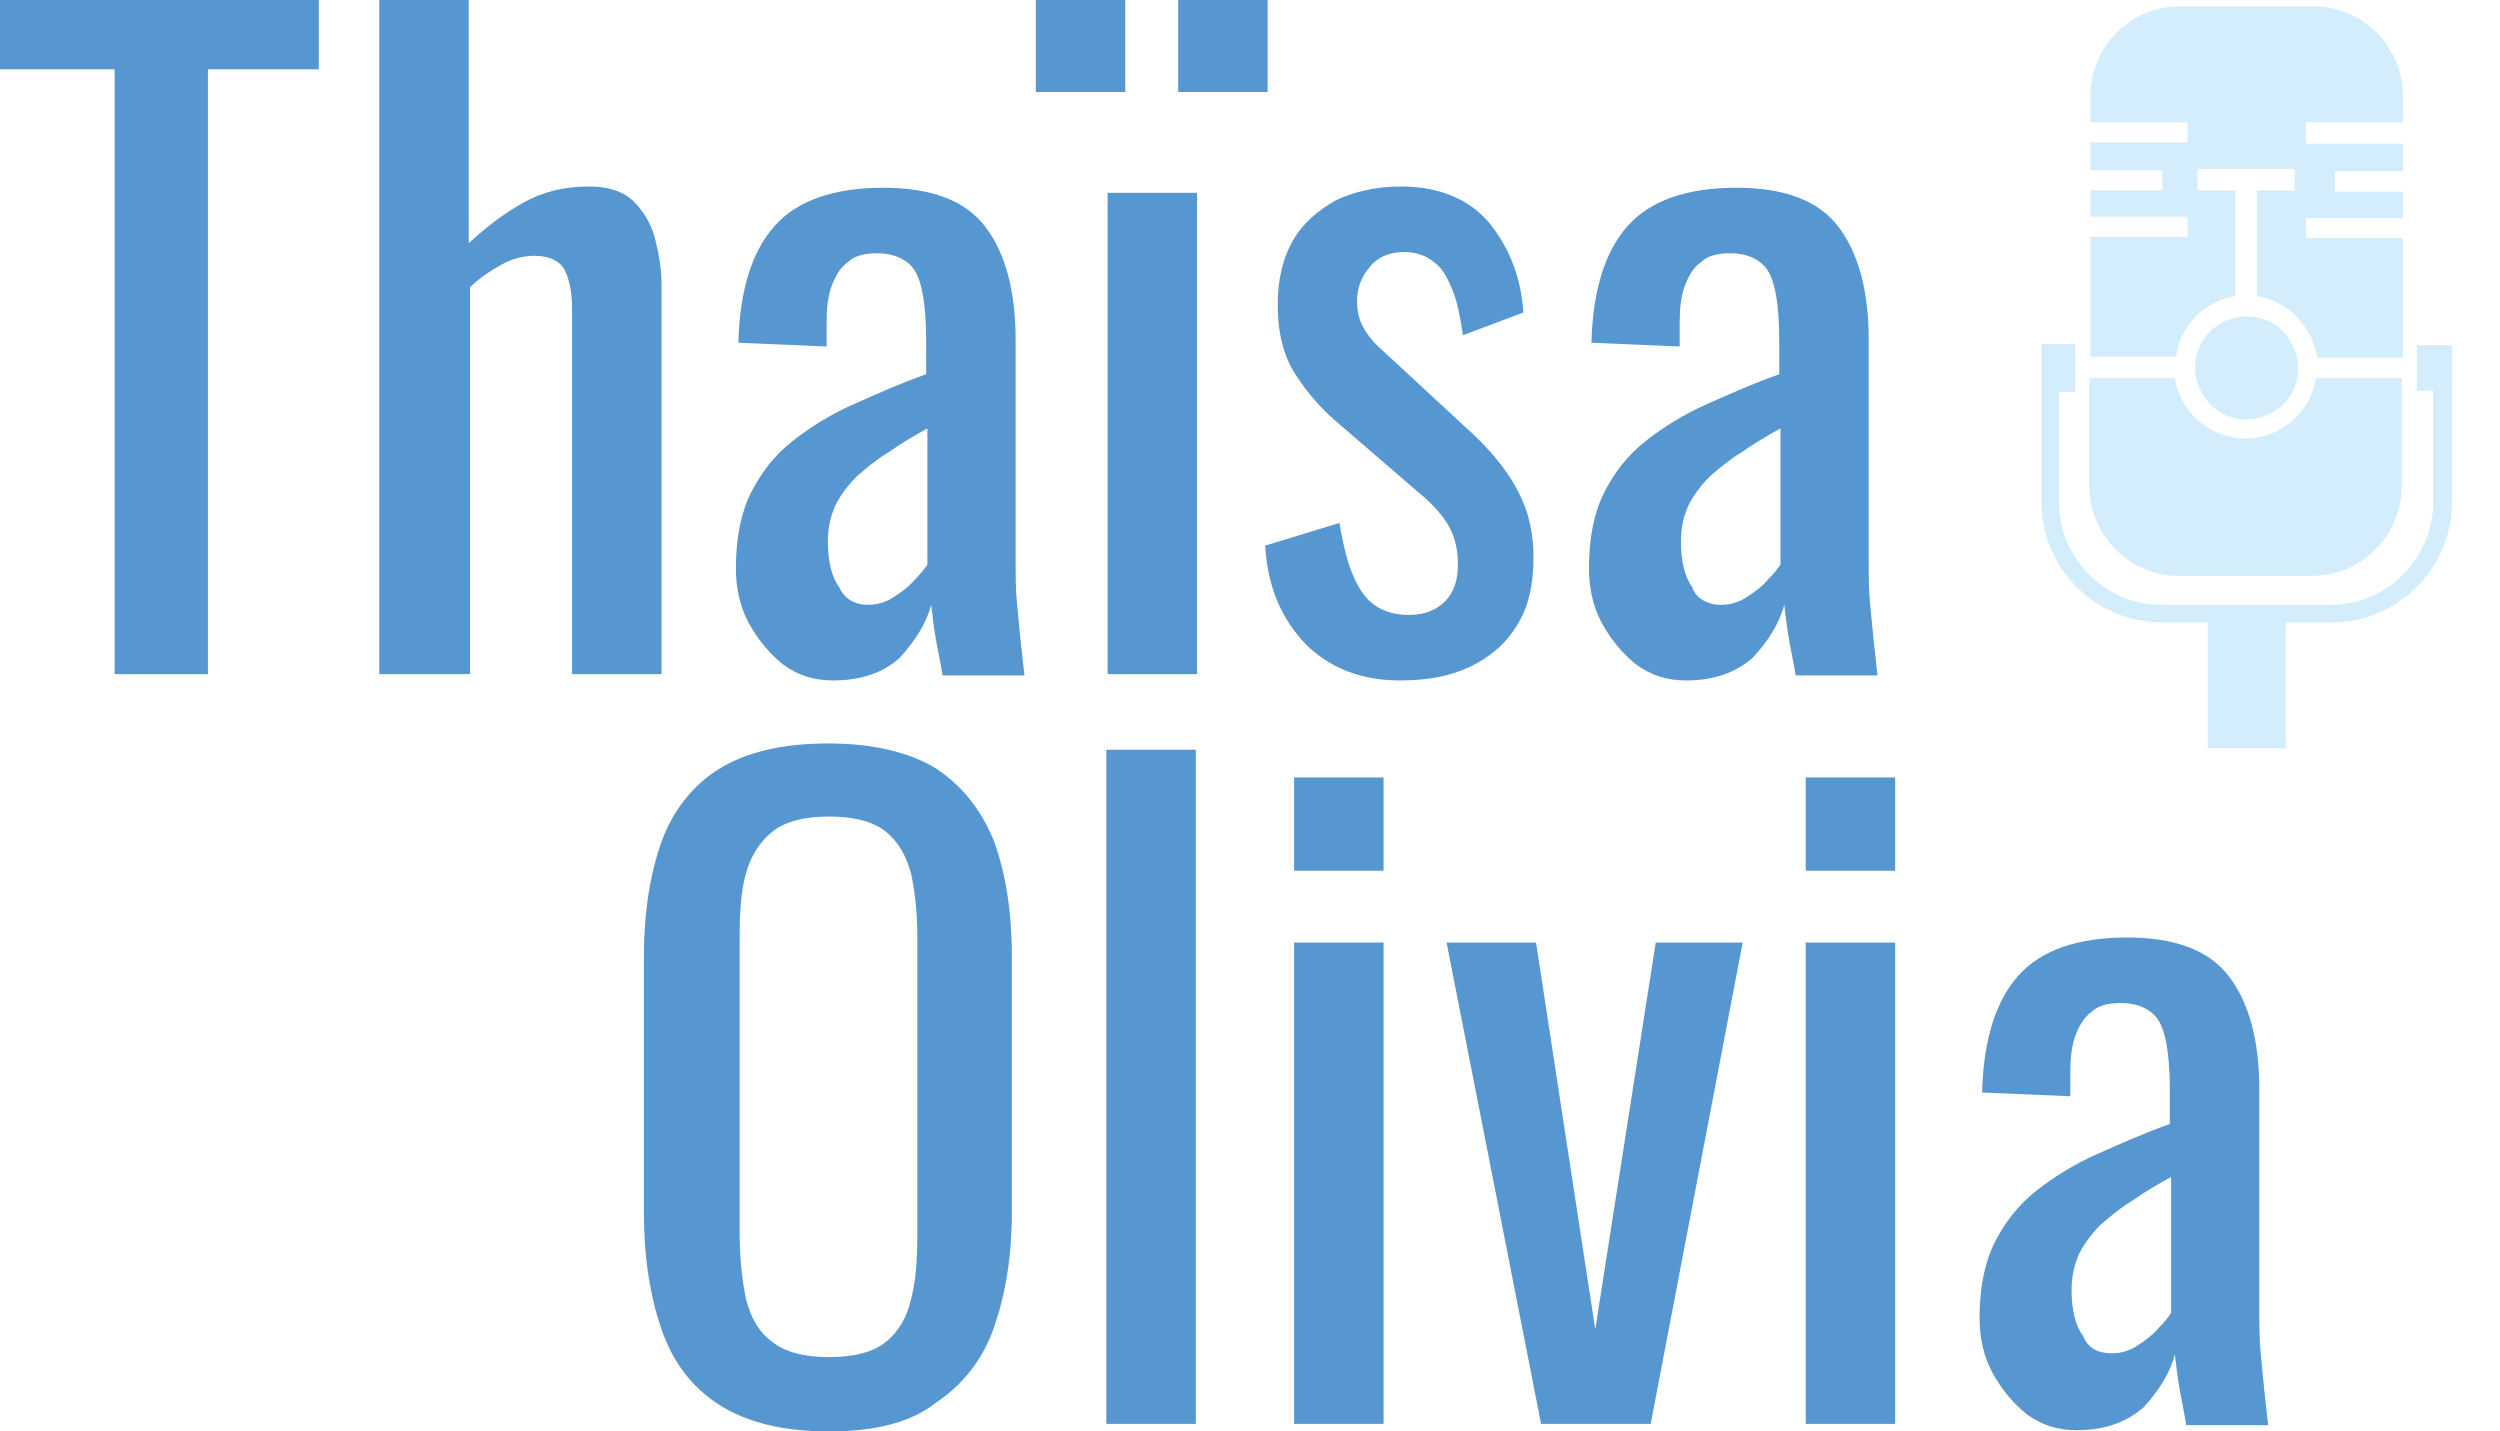
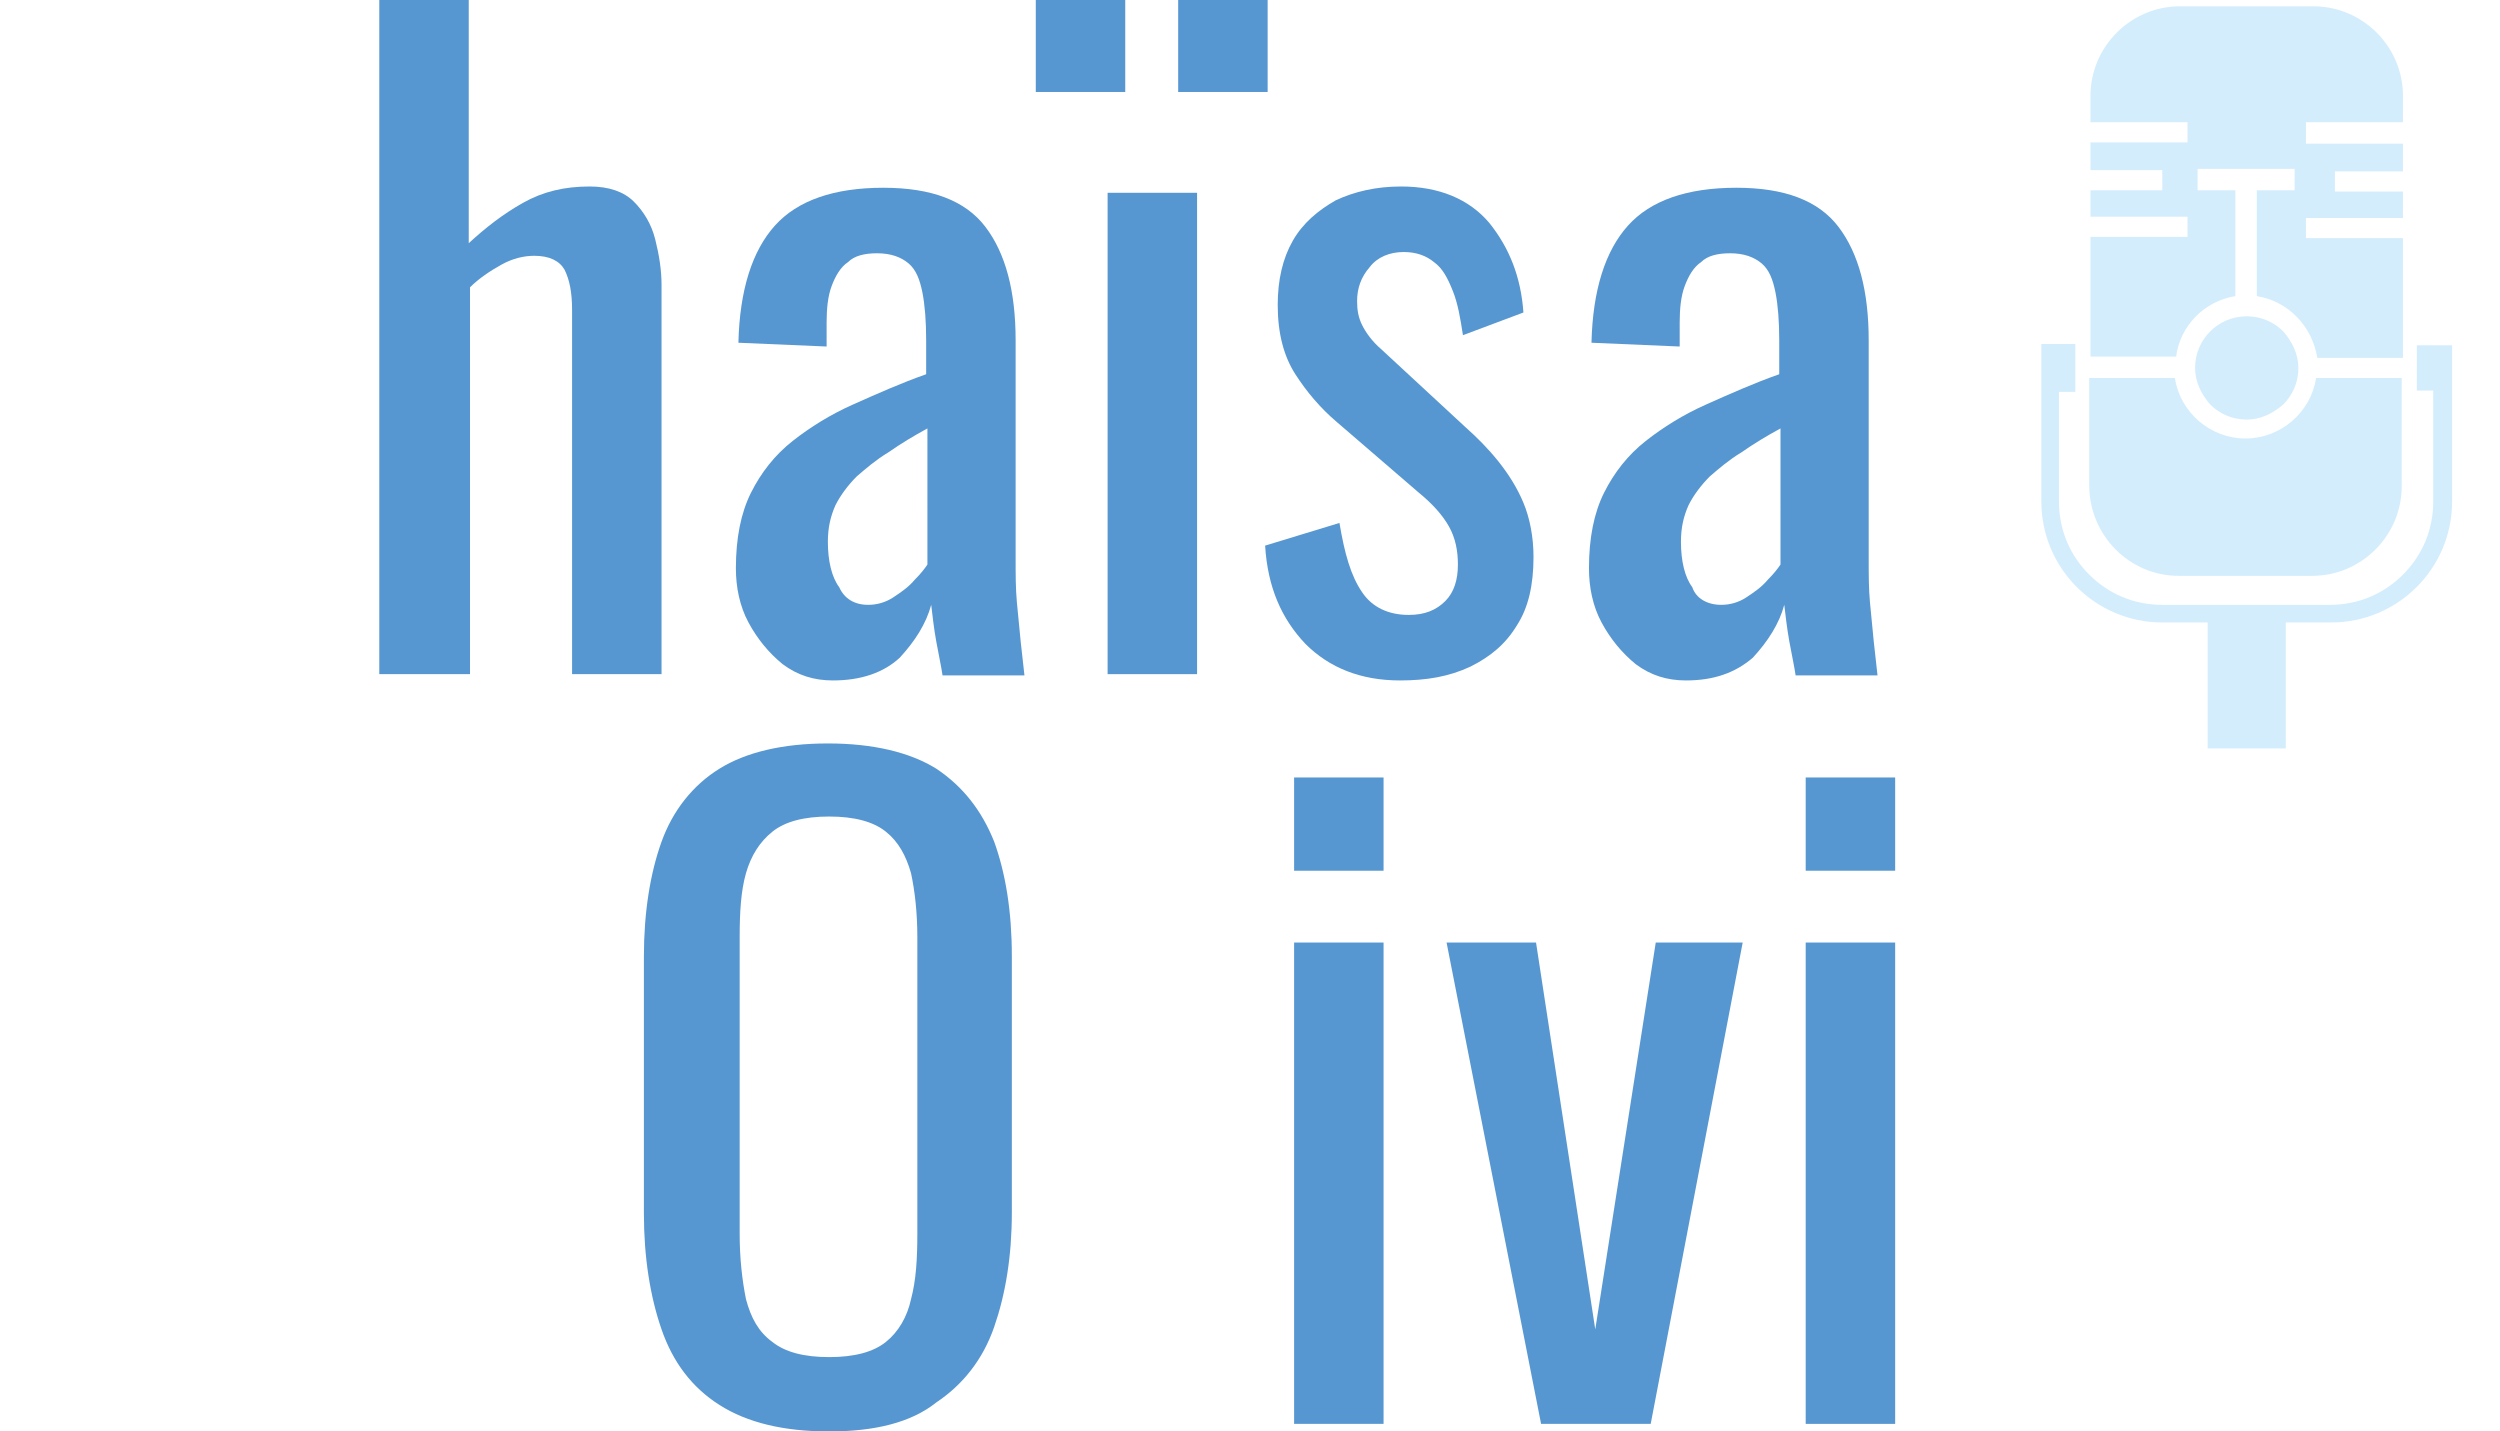
<svg xmlns="http://www.w3.org/2000/svg" version="1.1" id="Layer_1" x="0px" y="0px" viewBox="0 0 198.4 113.6" style="enable-background:new 0 0 198.4 113.6;" xml:space="preserve">
  <style type="text/css">
	.st0{fill:#5797D1;}
	.st1{fill:#D4EDFC;}
</style>
  <g>
-     <path class="st0" d="M9.1,53.5v-48H0V0h25.3v5.5h-8.8v48H9.1z" />
    <path class="st0" d="M30.1,53.5V0h7.1v19.3c1.3-1.2,2.7-2.3,4.3-3.2c1.6-0.9,3.3-1.3,5.3-1.3c1.5,0,2.7,0.4,3.5,1.2   c0.8,0.8,1.4,1.8,1.7,3c0.3,1.2,0.5,2.4,0.5,3.6v30.9h-7.1V24.6c0-1.4-0.2-2.4-0.6-3.2c-0.4-0.7-1.2-1.1-2.4-1.1   c-0.8,0-1.7,0.2-2.6,0.7c-0.9,0.5-1.8,1.1-2.5,1.8v30.7H30.1z" />
    <path class="st0" d="M66.1,54c-1.5,0-2.8-0.4-4-1.3c-1.1-0.9-2-2-2.7-3.3c-0.7-1.3-1-2.8-1-4.3c0-2.4,0.4-4.4,1.2-6   c0.8-1.6,1.9-3,3.3-4.1c1.4-1.1,3-2.1,4.8-2.9c1.8-0.8,3.8-1.7,5.8-2.4V27c0-1.5-0.1-2.8-0.3-3.8c-0.2-1-0.5-1.8-1.1-2.3   c-0.6-0.5-1.4-0.8-2.5-0.8c-1,0-1.8,0.2-2.3,0.7c-0.6,0.4-1,1.1-1.3,1.9c-0.3,0.8-0.4,1.8-0.4,2.9v1.9l-7-0.3   c0.1-4.2,1.1-7.3,2.9-9.3c1.8-2,4.7-3,8.6-3c3.8,0,6.5,1,8.1,3.1c1.6,2.1,2.4,5.1,2.4,9v17.4c0,1.2,0,2.3,0.1,3.4   c0.1,1.1,0.2,2.1,0.3,3.1c0.1,0.9,0.2,1.8,0.3,2.7h-6.5c-0.1-0.7-0.3-1.6-0.5-2.7c-0.2-1.1-0.3-2.1-0.4-2.9   c-0.4,1.5-1.3,2.9-2.5,4.2C70.1,53.4,68.3,54,66.1,54z M68.9,48c0.7,0,1.4-0.2,2-0.6c0.6-0.4,1.2-0.8,1.7-1.4   c0.5-0.5,0.8-0.9,1-1.2V34c-1.1,0.6-2.1,1.2-3.1,1.9c-1,0.6-1.8,1.3-2.5,1.9c-0.7,0.7-1.3,1.5-1.7,2.3c-0.4,0.9-0.6,1.8-0.6,2.9   c0,1.5,0.3,2.8,0.9,3.6C67,47.5,67.8,48,68.9,48z" />
    <path class="st0" d="M82.2,7.3V0h7.1v7.3H82.2z M87.9,53.5V15.3h7.1v38.2H87.9z M93.5,7.3V0h7.1v7.3H93.5z" />
    <path class="st0" d="M111.1,54c-3.1,0-5.6-1-7.5-2.9c-1.9-2-3-4.5-3.2-7.8l5.9-1.8c0.4,2.4,0.9,4.2,1.8,5.5   c0.8,1.2,2.1,1.8,3.7,1.8c1.3,0,2.2-0.4,2.9-1.1c0.7-0.7,1-1.7,1-2.9c0-1.1-0.2-2.1-0.7-3c-0.5-0.9-1.3-1.8-2.4-2.7l-6.5-5.6   c-1.3-1.1-2.4-2.4-3.3-3.8c-0.9-1.4-1.4-3.2-1.4-5.5c0-2,0.4-3.7,1.2-5.1c0.8-1.4,2-2.4,3.4-3.2c1.5-0.7,3.2-1.1,5.2-1.1   c3,0,5.4,1,7,2.9c1.6,2,2.5,4.3,2.7,7.1l-4.8,1.8c-0.2-1.3-0.4-2.5-0.8-3.5c-0.4-1-0.8-1.8-1.5-2.3c-0.6-0.5-1.4-0.8-2.4-0.8   c-1.1,0-2.1,0.4-2.7,1.2c-0.7,0.8-1,1.7-1,2.7c0,0.7,0.1,1.3,0.4,1.9c0.3,0.6,0.8,1.3,1.5,1.9l6.7,6.2c0.9,0.8,1.8,1.7,2.6,2.7   c0.8,1,1.5,2.1,2,3.3c0.5,1.2,0.8,2.7,0.8,4.3c0,2.2-0.4,4-1.3,5.4c-0.9,1.5-2.1,2.5-3.7,3.3C115,53.7,113.2,54,111.1,54z" />
    <path class="st0" d="M133.8,54c-1.5,0-2.8-0.4-4-1.3c-1.1-0.9-2-2-2.7-3.3c-0.7-1.3-1-2.8-1-4.3c0-2.4,0.4-4.4,1.2-6   c0.8-1.6,1.9-3,3.3-4.1c1.4-1.1,3-2.1,4.8-2.9c1.8-0.8,3.8-1.7,5.8-2.4V27c0-1.5-0.1-2.8-0.3-3.8c-0.2-1-0.5-1.8-1.1-2.3   c-0.6-0.5-1.4-0.8-2.5-0.8c-1,0-1.8,0.2-2.3,0.7c-0.6,0.4-1,1.1-1.3,1.9c-0.3,0.8-0.4,1.8-0.4,2.9v1.9l-7-0.3   c0.1-4.2,1.1-7.3,2.9-9.3c1.8-2,4.7-3,8.6-3c3.8,0,6.5,1,8.1,3.1c1.6,2.1,2.4,5.1,2.4,9v17.4c0,1.2,0,2.3,0.1,3.4   c0.1,1.1,0.2,2.1,0.3,3.1c0.1,0.9,0.2,1.8,0.3,2.7h-6.5c-0.1-0.7-0.3-1.6-0.5-2.7c-0.2-1.1-0.3-2.1-0.4-2.9   c-0.4,1.5-1.3,2.9-2.5,4.2C137.7,53.4,136,54,133.8,54z M136.6,48c0.7,0,1.4-0.2,2-0.6c0.6-0.4,1.2-0.8,1.7-1.4   c0.5-0.5,0.8-0.9,1-1.2V34c-1.1,0.6-2.1,1.2-3.1,1.9c-1,0.6-1.8,1.3-2.5,1.9c-0.7,0.7-1.3,1.5-1.7,2.3c-0.4,0.9-0.6,1.8-0.6,2.9   c0,1.5,0.3,2.8,0.9,3.6C134.6,47.5,135.5,48,136.6,48z" />
  </g>
  <g>
    <path class="st0" d="M65.8,113.6c-3.6,0-6.5-0.7-8.7-2.1c-2.2-1.4-3.7-3.4-4.6-6c-0.9-2.6-1.4-5.7-1.4-9.2V75.9   c0-3.5,0.5-6.6,1.4-9.1c0.9-2.5,2.5-4.5,4.6-5.8c2.1-1.3,5-2,8.6-2c3.6,0,6.5,0.7,8.6,2c2.1,1.4,3.6,3.3,4.6,5.8   c0.9,2.5,1.4,5.5,1.4,9.1v20.3c0,3.5-0.5,6.5-1.4,9.1c-0.9,2.6-2.5,4.6-4.6,6C72.3,112.9,69.4,113.6,65.8,113.6z M65.8,107.7   c2,0,3.5-0.4,4.5-1.2c1-0.8,1.7-2,2-3.4c0.4-1.5,0.5-3.2,0.5-5.2V74.4c0-2-0.2-3.7-0.5-5.1c-0.4-1.4-1-2.5-2-3.3   c-1-0.8-2.5-1.2-4.5-1.2c-2,0-3.5,0.4-4.5,1.2c-1,0.8-1.7,1.9-2.1,3.3c-0.4,1.4-0.5,3.1-0.5,5.1v23.5c0,2,0.2,3.7,0.5,5.2   c0.4,1.5,1,2.6,2.1,3.4C62.3,107.3,63.8,107.7,65.8,107.7z" />
-     <path class="st0" d="M87.8,113V59.5h7.1V113H87.8z" />
-     <path class="st0" d="M102.7,69.1v-7.4h7.1v7.4H102.7z M102.7,113V74.8h7.1V113H102.7z" />
+     <path class="st0" d="M102.7,69.1v-7.4h7.1v7.4H102.7z M102.7,113V74.8h7.1V113z" />
    <path class="st0" d="M122.3,113l-7.5-38.2h7.1l4.7,30.7l4.8-30.7h6.9L131,113H122.3z" />
    <path class="st0" d="M143.3,69.1v-7.4h7.1v7.4H143.3z M143.3,113V74.8h7.1V113H143.3z" />
-     <path class="st0" d="M164.8,113.5c-1.5,0-2.8-0.4-4-1.3c-1.1-0.9-2-2-2.7-3.3c-0.7-1.3-1-2.8-1-4.3c0-2.4,0.4-4.4,1.2-6   c0.8-1.6,1.9-3,3.3-4.1c1.4-1.1,3-2.1,4.8-2.9c1.8-0.8,3.8-1.7,5.8-2.4v-2.7c0-1.5-0.1-2.8-0.3-3.8c-0.2-1-0.5-1.8-1.1-2.3   c-0.6-0.5-1.4-0.8-2.5-0.8c-1,0-1.8,0.2-2.3,0.7c-0.6,0.4-1,1.1-1.3,1.9c-0.3,0.8-0.4,1.8-0.4,2.9v1.9l-7-0.3   c0.1-4.2,1.1-7.3,2.9-9.3c1.8-2,4.7-3,8.6-3c3.8,0,6.5,1,8.1,3.1c1.6,2.1,2.4,5.1,2.4,9v17.4c0,1.2,0,2.3,0.1,3.4   c0.1,1.1,0.2,2.1,0.3,3.1c0.1,0.9,0.2,1.8,0.3,2.7h-6.5c-0.1-0.7-0.3-1.6-0.5-2.7c-0.2-1.1-0.3-2.1-0.4-2.9   c-0.4,1.5-1.3,2.9-2.5,4.2C168.7,112.9,167,113.5,164.8,113.5z M167.6,107.4c0.7,0,1.4-0.2,2-0.6c0.6-0.4,1.2-0.8,1.7-1.4   c0.5-0.5,0.8-0.9,1-1.2V93.4c-1.1,0.6-2.1,1.2-3.1,1.9c-1,0.6-1.8,1.3-2.5,1.9c-0.7,0.7-1.3,1.5-1.7,2.3c-0.4,0.9-0.6,1.8-0.6,2.9   c0,1.5,0.3,2.8,0.9,3.6C165.7,107,166.5,107.4,167.6,107.4z" />
  </g>
  <path class="st1" d="M175.4,26.3c-0.7,0.7-1.2,1.7-1.2,2.9c0,1.1,0.5,2.1,1.2,2.9c0.7,0.7,1.7,1.2,2.9,1.2c1.1,0,2.1-0.5,2.9-1.2  c0.7-0.7,1.2-1.7,1.2-2.9c0-1.1-0.5-2.1-1.2-2.9c-0.7-0.7-1.7-1.2-2.9-1.2C177.1,25.1,176.1,25.6,175.4,26.3z M177.4,23.5v-8.4h-3  v-1.7h7.7v1.7h-3v8.4c2.5,0.4,4.4,2.4,4.8,4.9h6.8v-9.5h-7.7v-1.6h7.7v-2.1h-5.4v-1.6h5.4v-2.2h-7.7V9.7h7.7V7.6  c0-3.9-3.2-7.1-7.1-7.1h-10.6c-3.9,0-7.1,3.2-7.1,7.1v2.1h7.7v1.6h-7.7v2.2h5.7v1.6h-5.7v2.1h7.7v1.6h-7.7v9.5h6.8  C173,25.9,174.9,23.9,177.4,23.5z M172.9,45.7h10.6c3.9,0,7.1-3.2,7.1-7.1V30h-6.8c-0.4,2.7-2.8,4.8-5.6,4.8c-2.8,0-5.2-2.1-5.6-4.8  h-6.8v8.5C165.8,42.5,169,45.7,172.9,45.7z M191.8,27.4V31h1.3v8.8c0,2.3-0.9,4.3-2.4,5.8c-1.5,1.5-3.5,2.4-5.8,2.4h-13.3  c-2.3,0-4.3-0.9-5.8-2.4c-1.5-1.5-2.4-3.5-2.4-5.8v-8.7h1.3v-3.8h-2.7v12.5c0,5.3,4.3,9.6,9.6,9.6h3.6v10h6.2v-10h3.6  c5.3,0,9.6-4.3,9.6-9.6V27.4H191.8z" />
</svg>